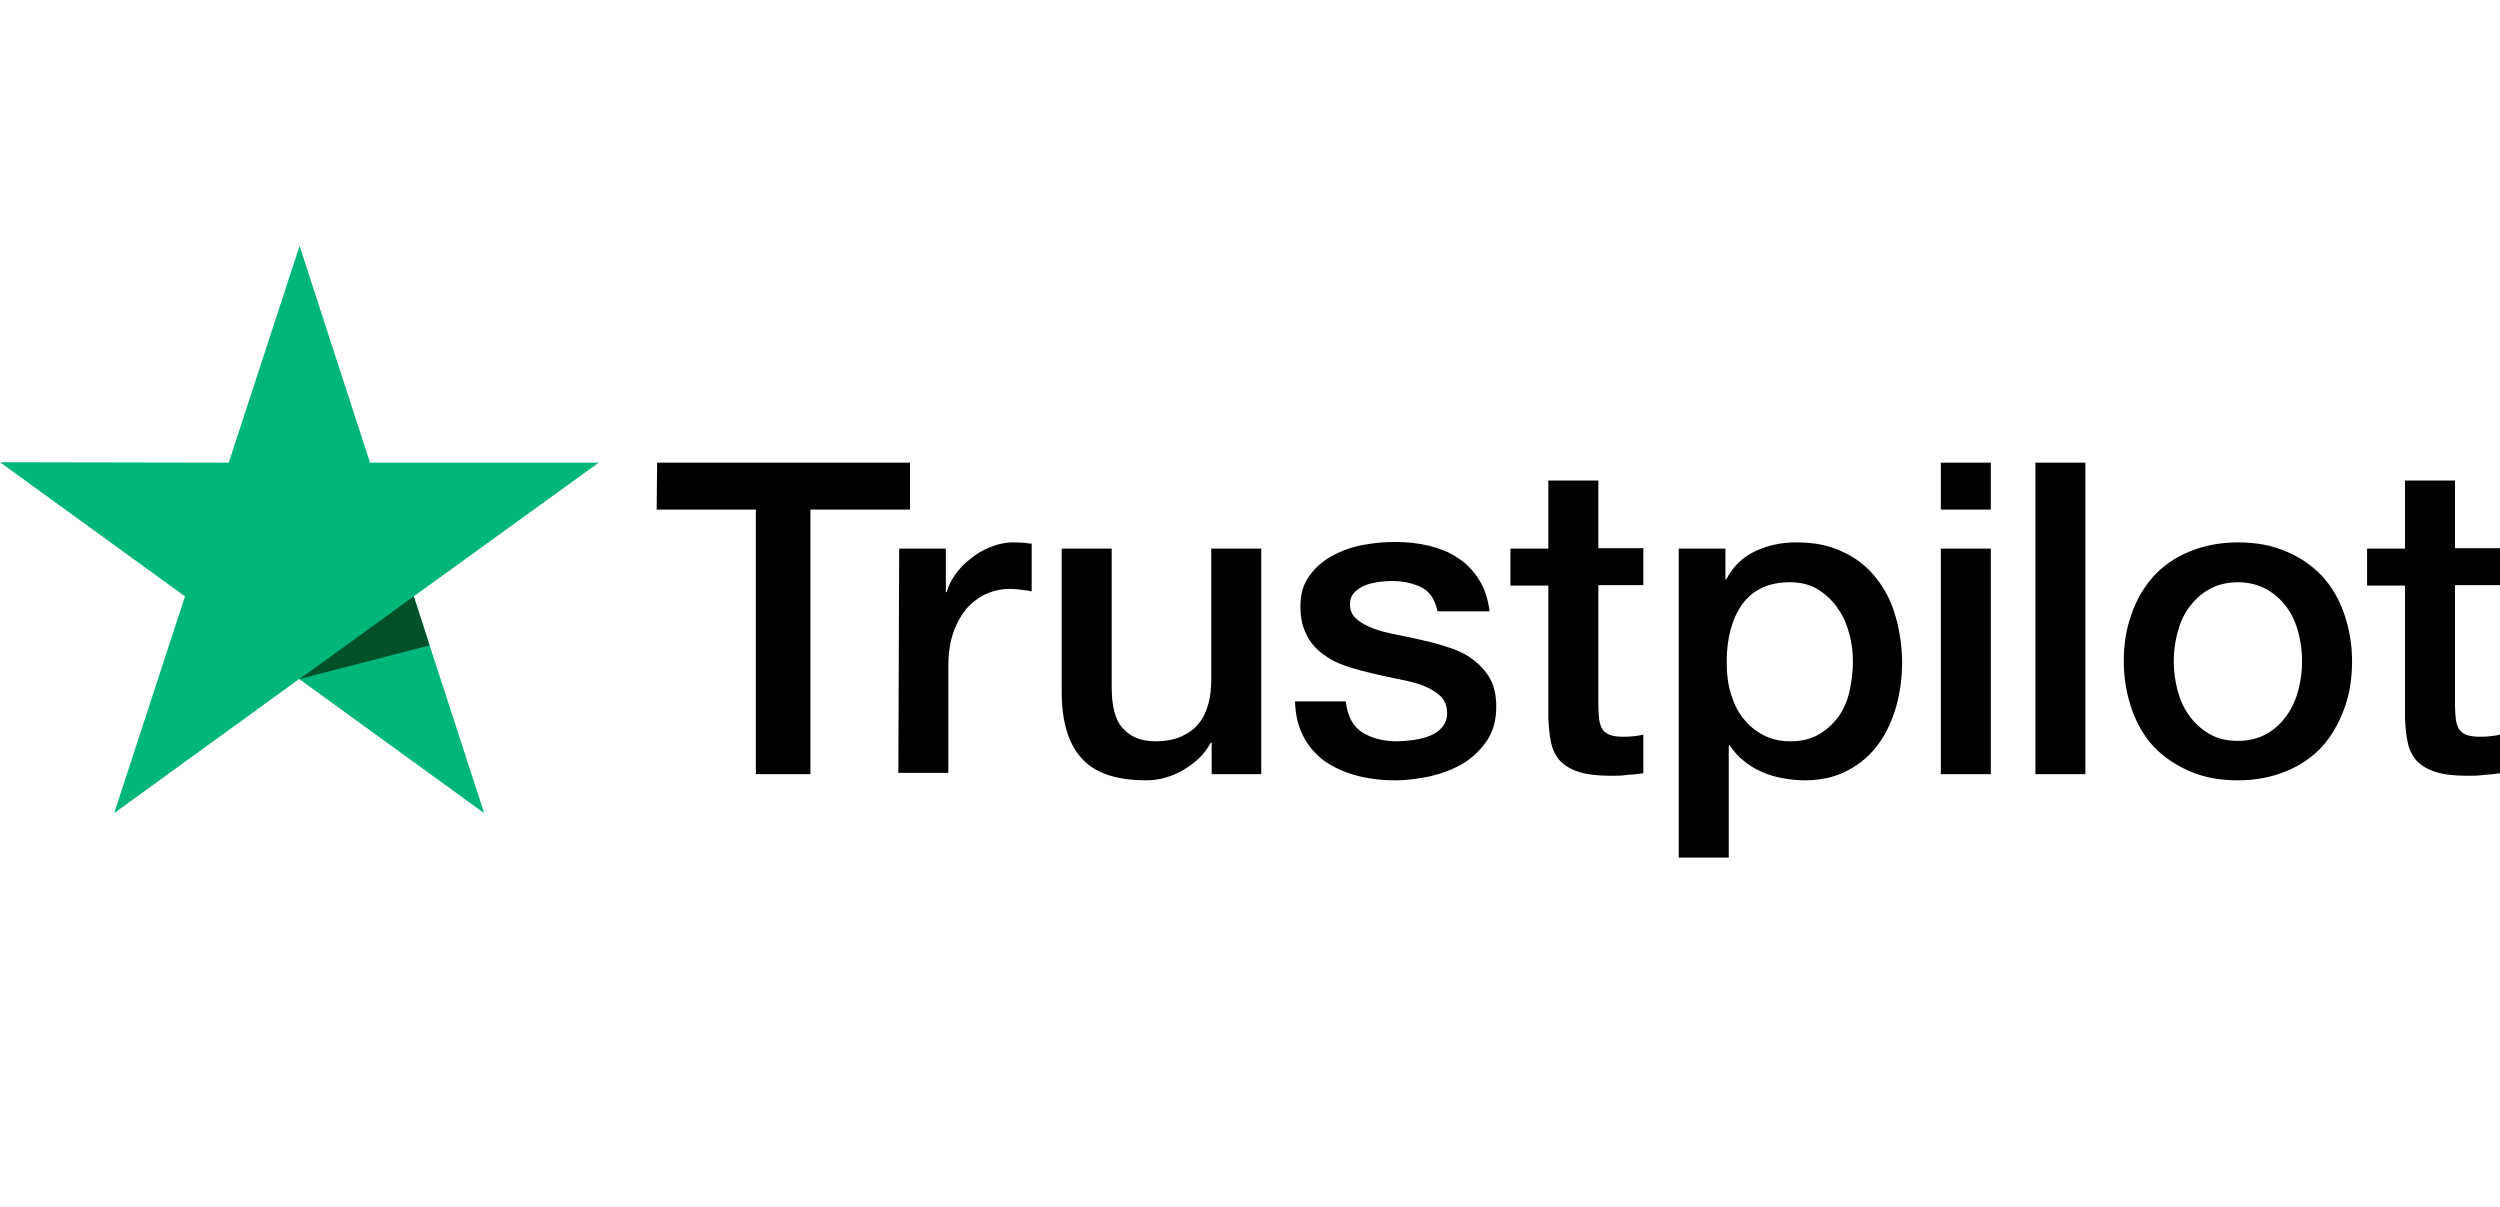
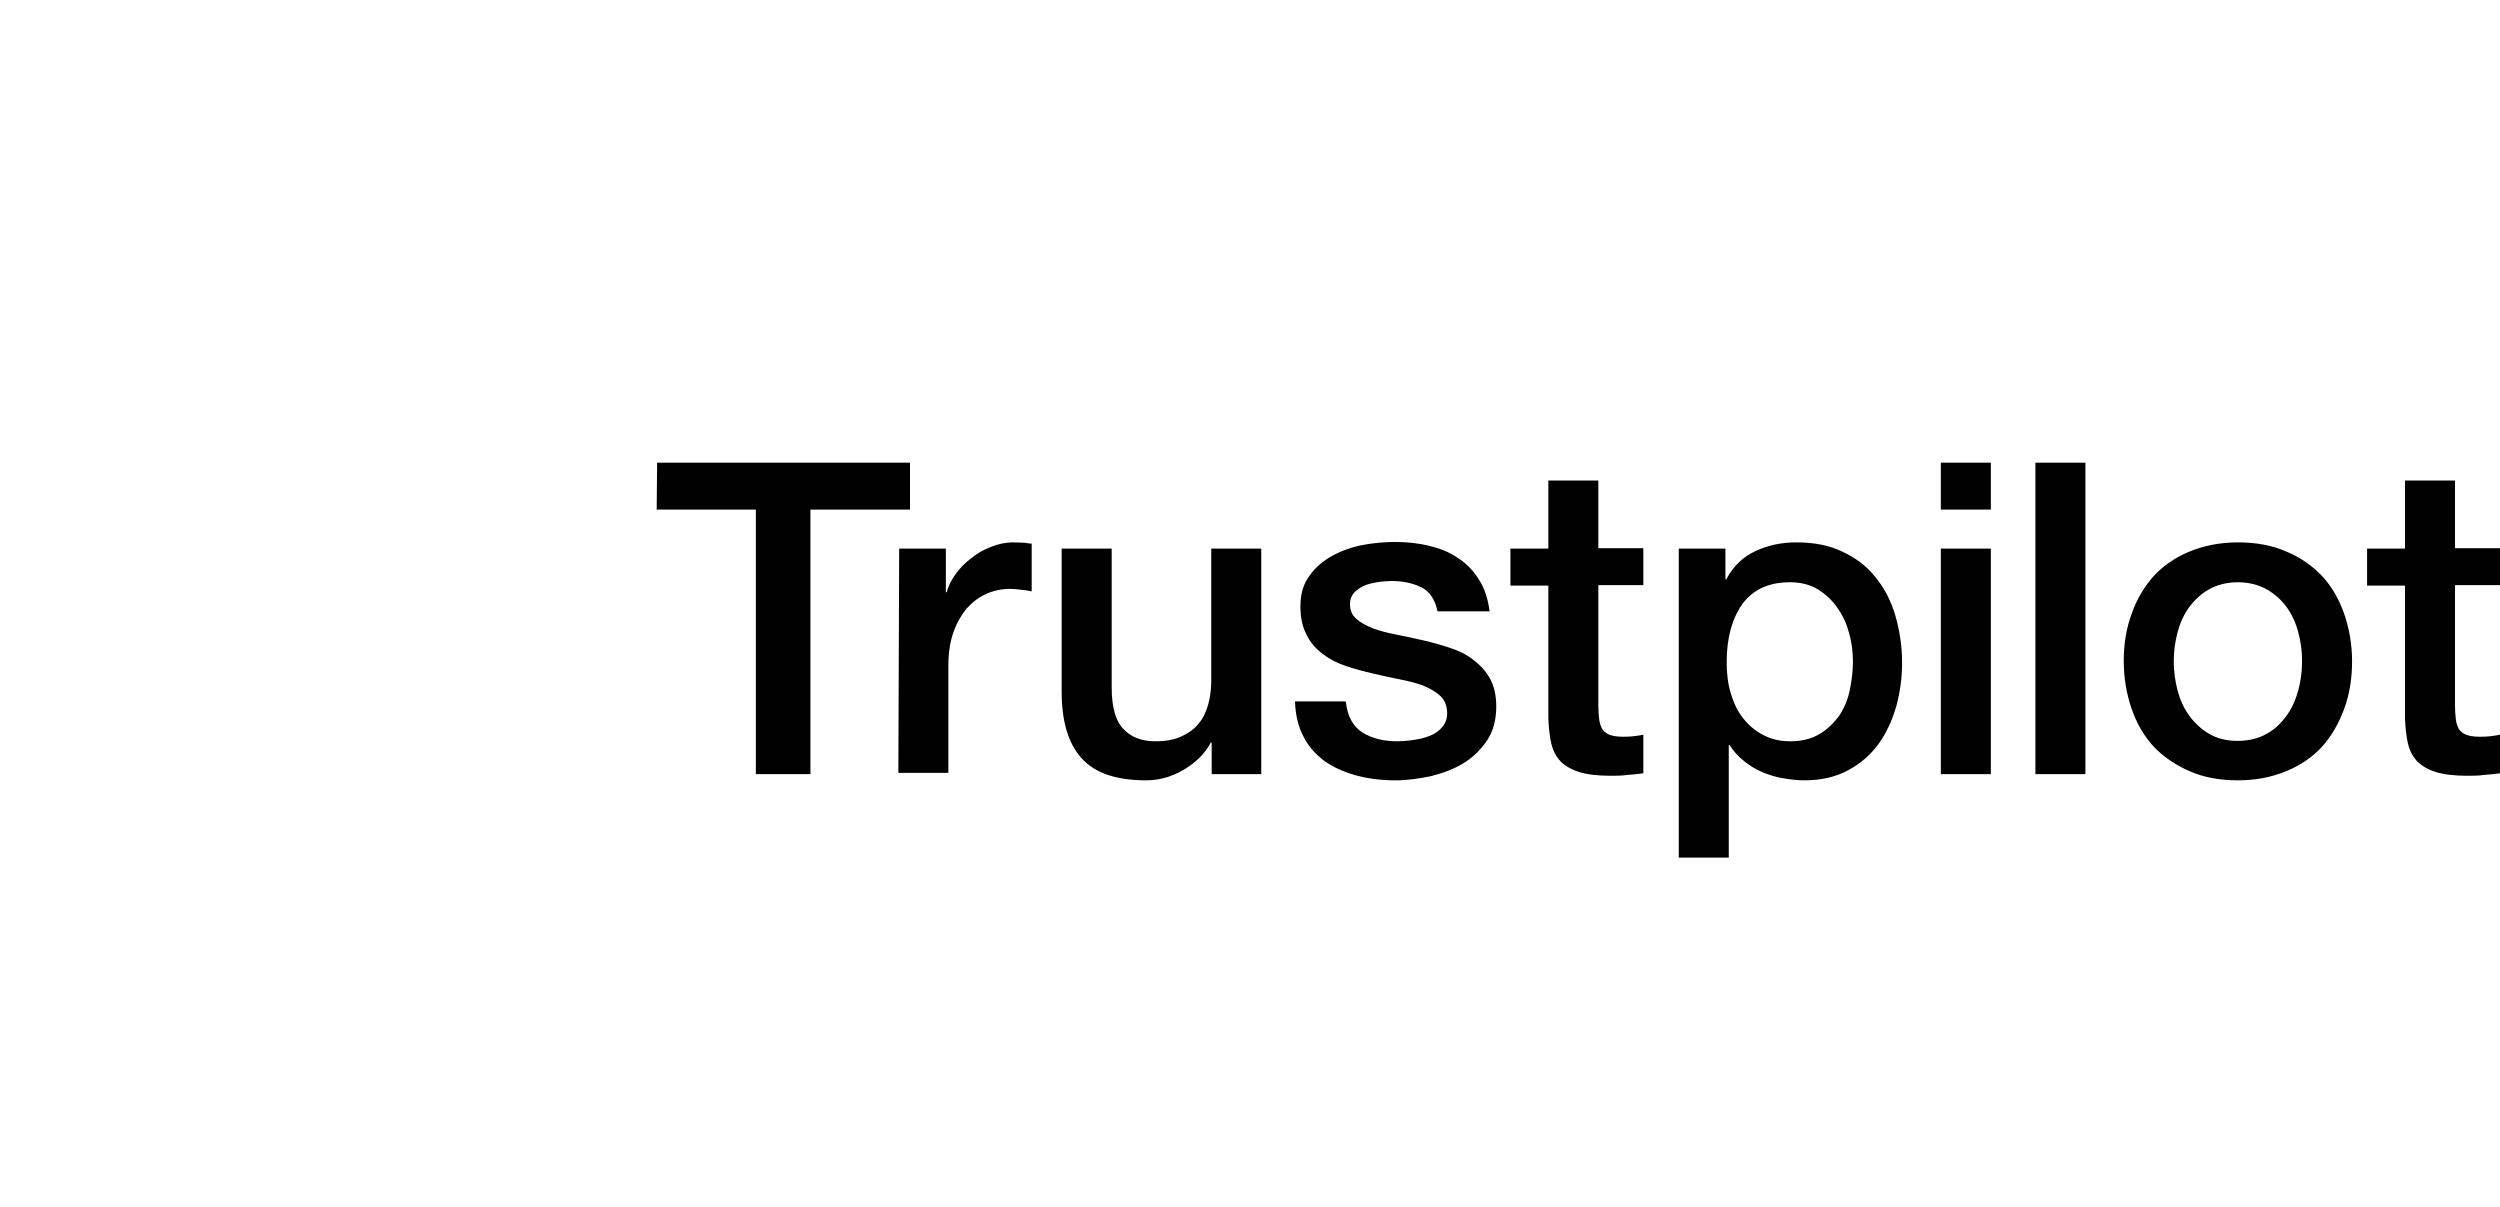
<svg xmlns="http://www.w3.org/2000/svg" width="290" height="140" viewBox="0 0 290 140" fill="none">
  <path d="M76.224 53.667H105.562V59.111H94.01V89.796H87.679V59.111H76.176L76.224 53.667ZM104.305 63.639H109.718V68.697H109.815C110.008 67.974 110.347 67.3 110.83 66.625C111.313 65.951 111.893 65.325 112.618 64.795C113.295 64.217 114.068 63.783 114.938 63.446C115.76 63.109 116.63 62.916 117.5 62.916C118.177 62.916 118.66 62.964 118.902 62.964C119.143 63.013 119.433 63.061 119.675 63.061V68.6C119.288 68.504 118.853 68.456 118.418 68.408C117.983 68.359 117.597 68.311 117.162 68.311C116.195 68.311 115.277 68.504 114.407 68.89C113.537 69.275 112.812 69.853 112.135 70.576C111.507 71.346 110.975 72.261 110.588 73.369C110.202 74.477 110.008 75.778 110.008 77.223V89.651H104.209L104.305 63.639ZM146.258 89.796H140.555V86.135H140.458C139.733 87.484 138.67 88.495 137.268 89.314C135.866 90.133 134.417 90.518 132.967 90.518C129.535 90.518 127.022 89.7 125.475 87.965C123.928 86.279 123.155 83.678 123.155 80.258V63.639H128.955V79.68C128.955 81.992 129.39 83.63 130.308 84.545C131.178 85.508 132.435 85.99 134.03 85.99C135.238 85.99 136.253 85.797 137.075 85.412C137.896 85.027 138.573 84.545 139.056 83.919C139.588 83.293 139.926 82.522 140.168 81.655C140.41 80.788 140.506 79.824 140.506 78.813V63.639H146.306V89.796H146.258ZM156.118 81.414C156.311 83.1 156.94 84.256 158.051 84.979C159.163 85.653 160.516 85.99 162.063 85.99C162.595 85.99 163.223 85.942 163.9 85.846C164.576 85.749 165.253 85.605 165.833 85.364C166.461 85.123 166.944 84.786 167.331 84.304C167.718 83.823 167.911 83.244 167.863 82.522C167.814 81.799 167.573 81.173 167.041 80.692C166.509 80.21 165.881 79.872 165.108 79.535C164.335 79.246 163.416 79.005 162.401 78.813C161.386 78.62 160.371 78.379 159.308 78.138C158.245 77.898 157.181 77.609 156.166 77.271C155.151 76.934 154.281 76.5 153.46 75.874C152.686 75.296 152.01 74.574 151.575 73.658C151.091 72.743 150.85 71.683 150.85 70.335C150.85 68.889 151.188 67.733 151.913 66.77C152.59 65.806 153.508 65.036 154.571 64.458C155.635 63.88 156.843 63.446 158.148 63.205C159.453 62.964 160.71 62.868 161.87 62.868C163.223 62.868 164.528 63.013 165.736 63.302C166.944 63.591 168.104 64.024 169.071 64.698C170.086 65.325 170.908 66.192 171.536 67.204C172.213 68.215 172.599 69.467 172.793 70.913H166.751C166.461 69.516 165.833 68.6 164.866 68.119C163.851 67.637 162.74 67.396 161.435 67.396C161.048 67.396 160.516 67.444 159.985 67.492C159.405 67.589 158.921 67.685 158.39 67.878C157.906 68.07 157.471 68.359 157.133 68.697C156.795 69.034 156.601 69.516 156.601 70.094C156.601 70.816 156.843 71.346 157.326 71.78C157.81 72.213 158.438 72.551 159.26 72.888C160.033 73.177 160.951 73.418 161.966 73.61C162.981 73.803 164.045 74.044 165.108 74.285C166.171 74.525 167.186 74.814 168.201 75.152C169.216 75.489 170.134 75.923 170.908 76.549C171.681 77.127 172.358 77.849 172.841 78.716C173.324 79.584 173.566 80.692 173.566 81.944C173.566 83.485 173.228 84.786 172.503 85.894C171.778 86.954 170.859 87.869 169.748 88.543C168.636 89.218 167.331 89.7 165.978 90.037C164.576 90.326 163.223 90.518 161.87 90.518C160.226 90.518 158.68 90.326 157.278 89.94C155.876 89.555 154.62 88.977 153.605 88.254C152.59 87.484 151.768 86.568 151.188 85.412C150.608 84.304 150.27 82.956 150.221 81.366H156.07V81.414H156.118ZM175.209 63.639H179.607V55.739H185.407V63.591H190.627V67.878H185.407V81.847C185.407 82.474 185.456 82.956 185.504 83.437C185.552 83.871 185.697 84.256 185.842 84.545C186.036 84.834 186.326 85.075 186.664 85.219C187.051 85.364 187.534 85.46 188.211 85.46C188.597 85.46 189.032 85.46 189.419 85.412C189.806 85.364 190.241 85.316 190.627 85.219V89.7C189.999 89.796 189.371 89.844 188.742 89.892C188.114 89.989 187.534 89.989 186.857 89.989C185.311 89.989 184.102 89.844 183.184 89.555C182.266 89.266 181.541 88.832 181.009 88.303C180.477 87.725 180.139 87.05 179.946 86.231C179.752 85.412 179.656 84.401 179.607 83.341V67.926H175.209V63.639ZM194.687 63.639H200.149V67.204H200.246C201.067 65.662 202.179 64.602 203.629 63.928C205.079 63.254 206.625 62.916 208.365 62.916C210.444 62.916 212.232 63.254 213.779 64.024C215.325 64.747 216.582 65.71 217.597 67.011C218.612 68.263 219.385 69.757 219.869 71.442C220.352 73.128 220.642 74.959 220.642 76.838C220.642 78.716 220.4 80.306 219.965 81.944C219.482 83.582 218.805 85.075 217.887 86.328C216.969 87.58 215.809 88.591 214.359 89.362C212.909 90.133 211.265 90.518 209.332 90.518C208.51 90.518 207.64 90.422 206.819 90.277C205.997 90.133 205.175 89.892 204.402 89.555C203.629 89.218 202.904 88.784 202.276 88.254C201.599 87.725 201.067 87.098 200.632 86.424H200.536V99.478H194.736V63.639H194.687ZM214.939 76.741C214.939 75.585 214.794 74.429 214.455 73.321C214.165 72.213 213.682 71.25 213.054 70.383C212.425 69.516 211.652 68.841 210.782 68.311C209.864 67.781 208.8 67.541 207.64 67.541C205.224 67.541 203.387 68.359 202.131 70.046C200.922 71.731 200.294 73.996 200.294 76.79C200.294 78.138 200.439 79.343 200.777 80.451C201.116 81.558 201.551 82.522 202.227 83.341C202.856 84.16 203.629 84.786 204.547 85.268C205.465 85.749 206.48 85.99 207.689 85.99C209.042 85.99 210.105 85.701 211.024 85.171C211.942 84.642 212.667 83.919 213.295 83.1C213.875 82.233 214.31 81.27 214.552 80.161C214.794 79.005 214.939 77.897 214.939 76.741ZM225.137 53.667H230.937V59.111H225.137V53.667ZM225.137 63.639H230.937V89.796H225.137V63.639ZM236.108 53.667H241.908V89.796H236.108V53.667ZM259.598 90.518C257.52 90.518 255.635 90.181 253.991 89.459C252.348 88.736 250.995 87.821 249.835 86.617C248.723 85.412 247.853 83.919 247.273 82.233C246.693 80.547 246.355 78.668 246.355 76.693C246.355 74.718 246.645 72.888 247.273 71.201C247.853 69.516 248.723 68.07 249.835 66.818C250.946 65.614 252.348 64.65 253.991 63.976C255.635 63.302 257.52 62.916 259.598 62.916C261.676 62.916 263.561 63.253 265.205 63.976C266.848 64.65 268.201 65.614 269.361 66.818C270.473 68.022 271.343 69.516 271.923 71.201C272.503 72.888 272.841 74.718 272.841 76.693C272.841 78.668 272.551 80.547 271.923 82.233C271.295 83.919 270.473 85.364 269.361 86.617C268.25 87.821 266.848 88.784 265.205 89.459C263.561 90.133 261.725 90.518 259.598 90.518ZM259.598 85.942C260.855 85.942 262.015 85.653 262.933 85.123C263.9 84.593 264.625 83.871 265.253 83.004C265.881 82.136 266.316 81.125 266.606 80.065C266.896 78.957 267.041 77.849 267.041 76.693C267.041 75.537 266.896 74.477 266.606 73.369C266.316 72.261 265.881 71.298 265.253 70.431C264.625 69.564 263.851 68.89 262.933 68.359C261.966 67.829 260.855 67.541 259.598 67.541C258.341 67.541 257.181 67.829 256.263 68.359C255.296 68.89 254.571 69.612 253.943 70.431C253.315 71.298 252.88 72.261 252.59 73.369C252.3 74.477 252.155 75.585 252.155 76.693C252.155 77.801 252.3 78.957 252.59 80.065C252.88 81.173 253.315 82.136 253.943 83.004C254.571 83.871 255.345 84.593 256.263 85.123C257.23 85.701 258.341 85.942 259.598 85.942ZM274.581 63.639H278.979V55.739H284.779V63.591H289.999V67.878H284.779V81.847C284.779 82.474 284.828 82.956 284.876 83.437C284.924 83.871 285.069 84.256 285.214 84.545C285.408 84.834 285.698 85.075 286.036 85.219C286.423 85.364 286.906 85.46 287.583 85.46C287.969 85.46 288.404 85.46 288.791 85.412C289.178 85.364 289.613 85.316 289.999 85.219V89.7C289.371 89.796 288.743 89.844 288.114 89.892C287.486 89.989 286.906 89.989 286.229 89.989C284.683 89.989 283.474 89.844 282.556 89.555C281.638 89.266 280.913 88.832 280.381 88.303C279.849 87.725 279.511 87.05 279.318 86.231C279.124 85.412 279.028 84.401 278.979 83.341V67.926H274.581V63.639Z" fill="black" />
-   <path d="M69.454 53.667H42.919L34.751 28.522L26.535 53.667L0 53.619L21.46 69.178L13.243 94.324L34.703 78.764L56.163 94.324L47.994 69.178L69.454 53.667Z" fill="#00B67A" />
-   <path d="M49.83 74.862L47.993 69.178L34.75 78.764L49.83 74.862Z" fill="#005128" />
</svg>